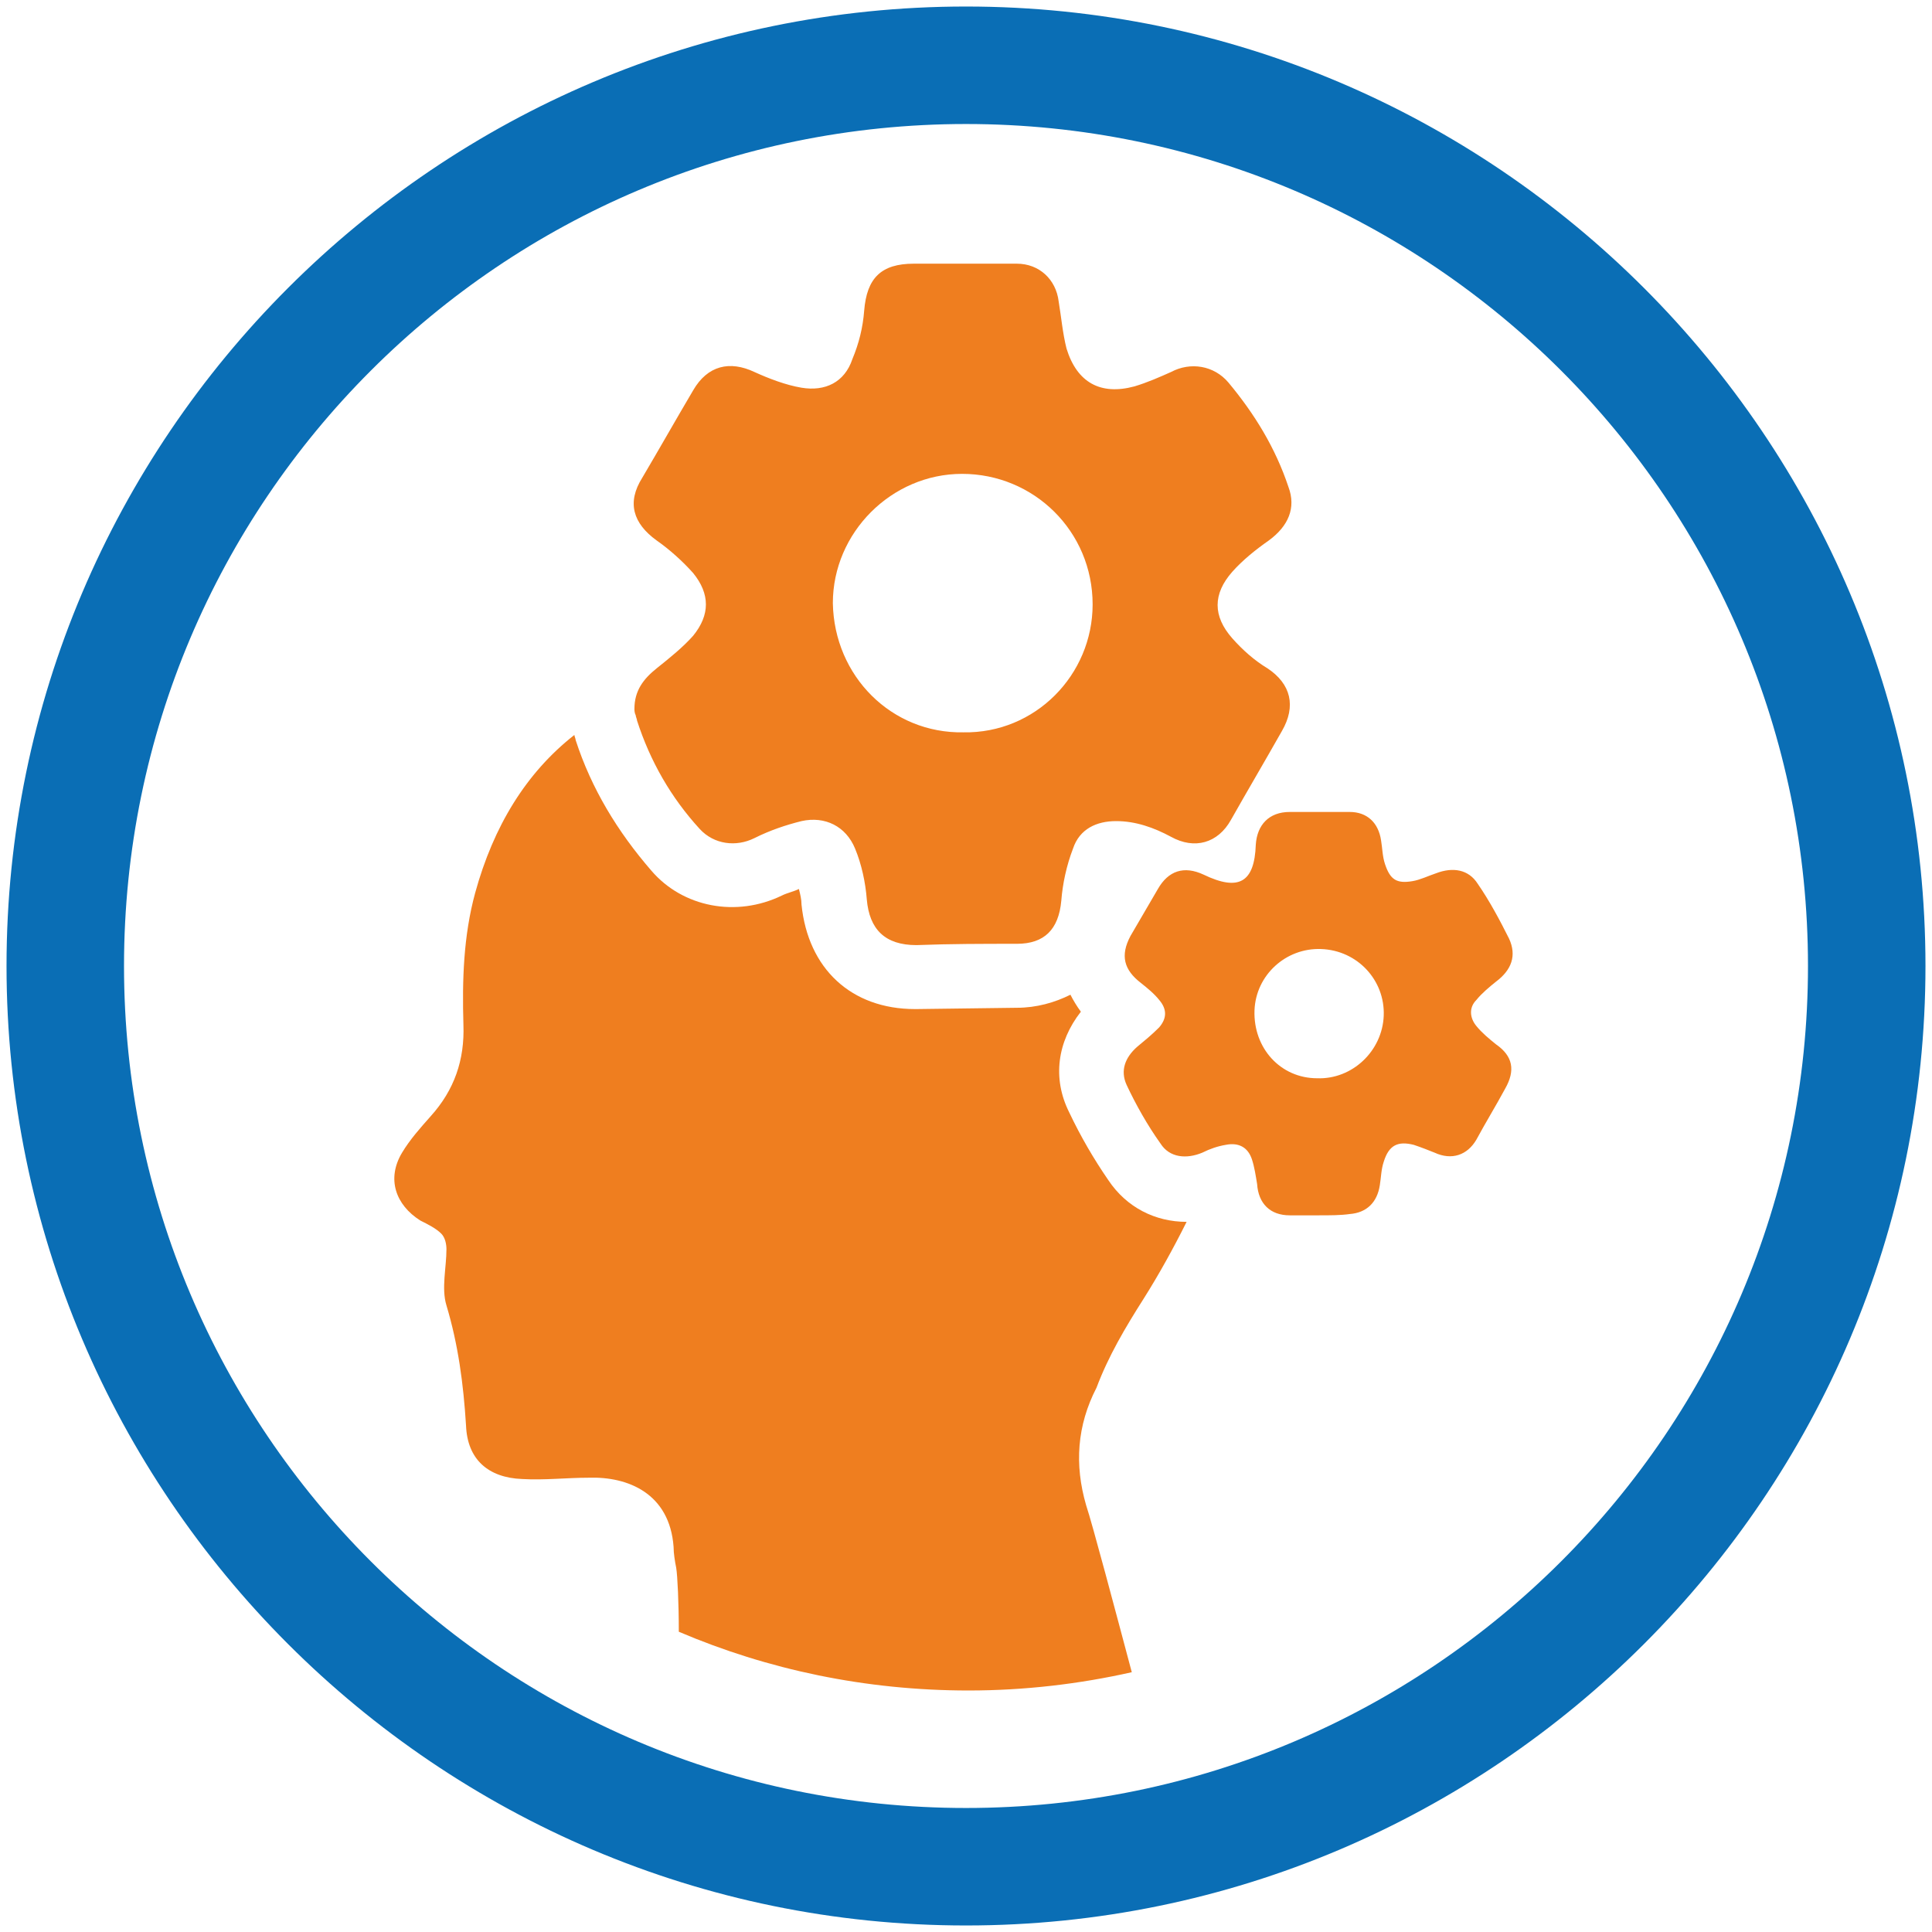
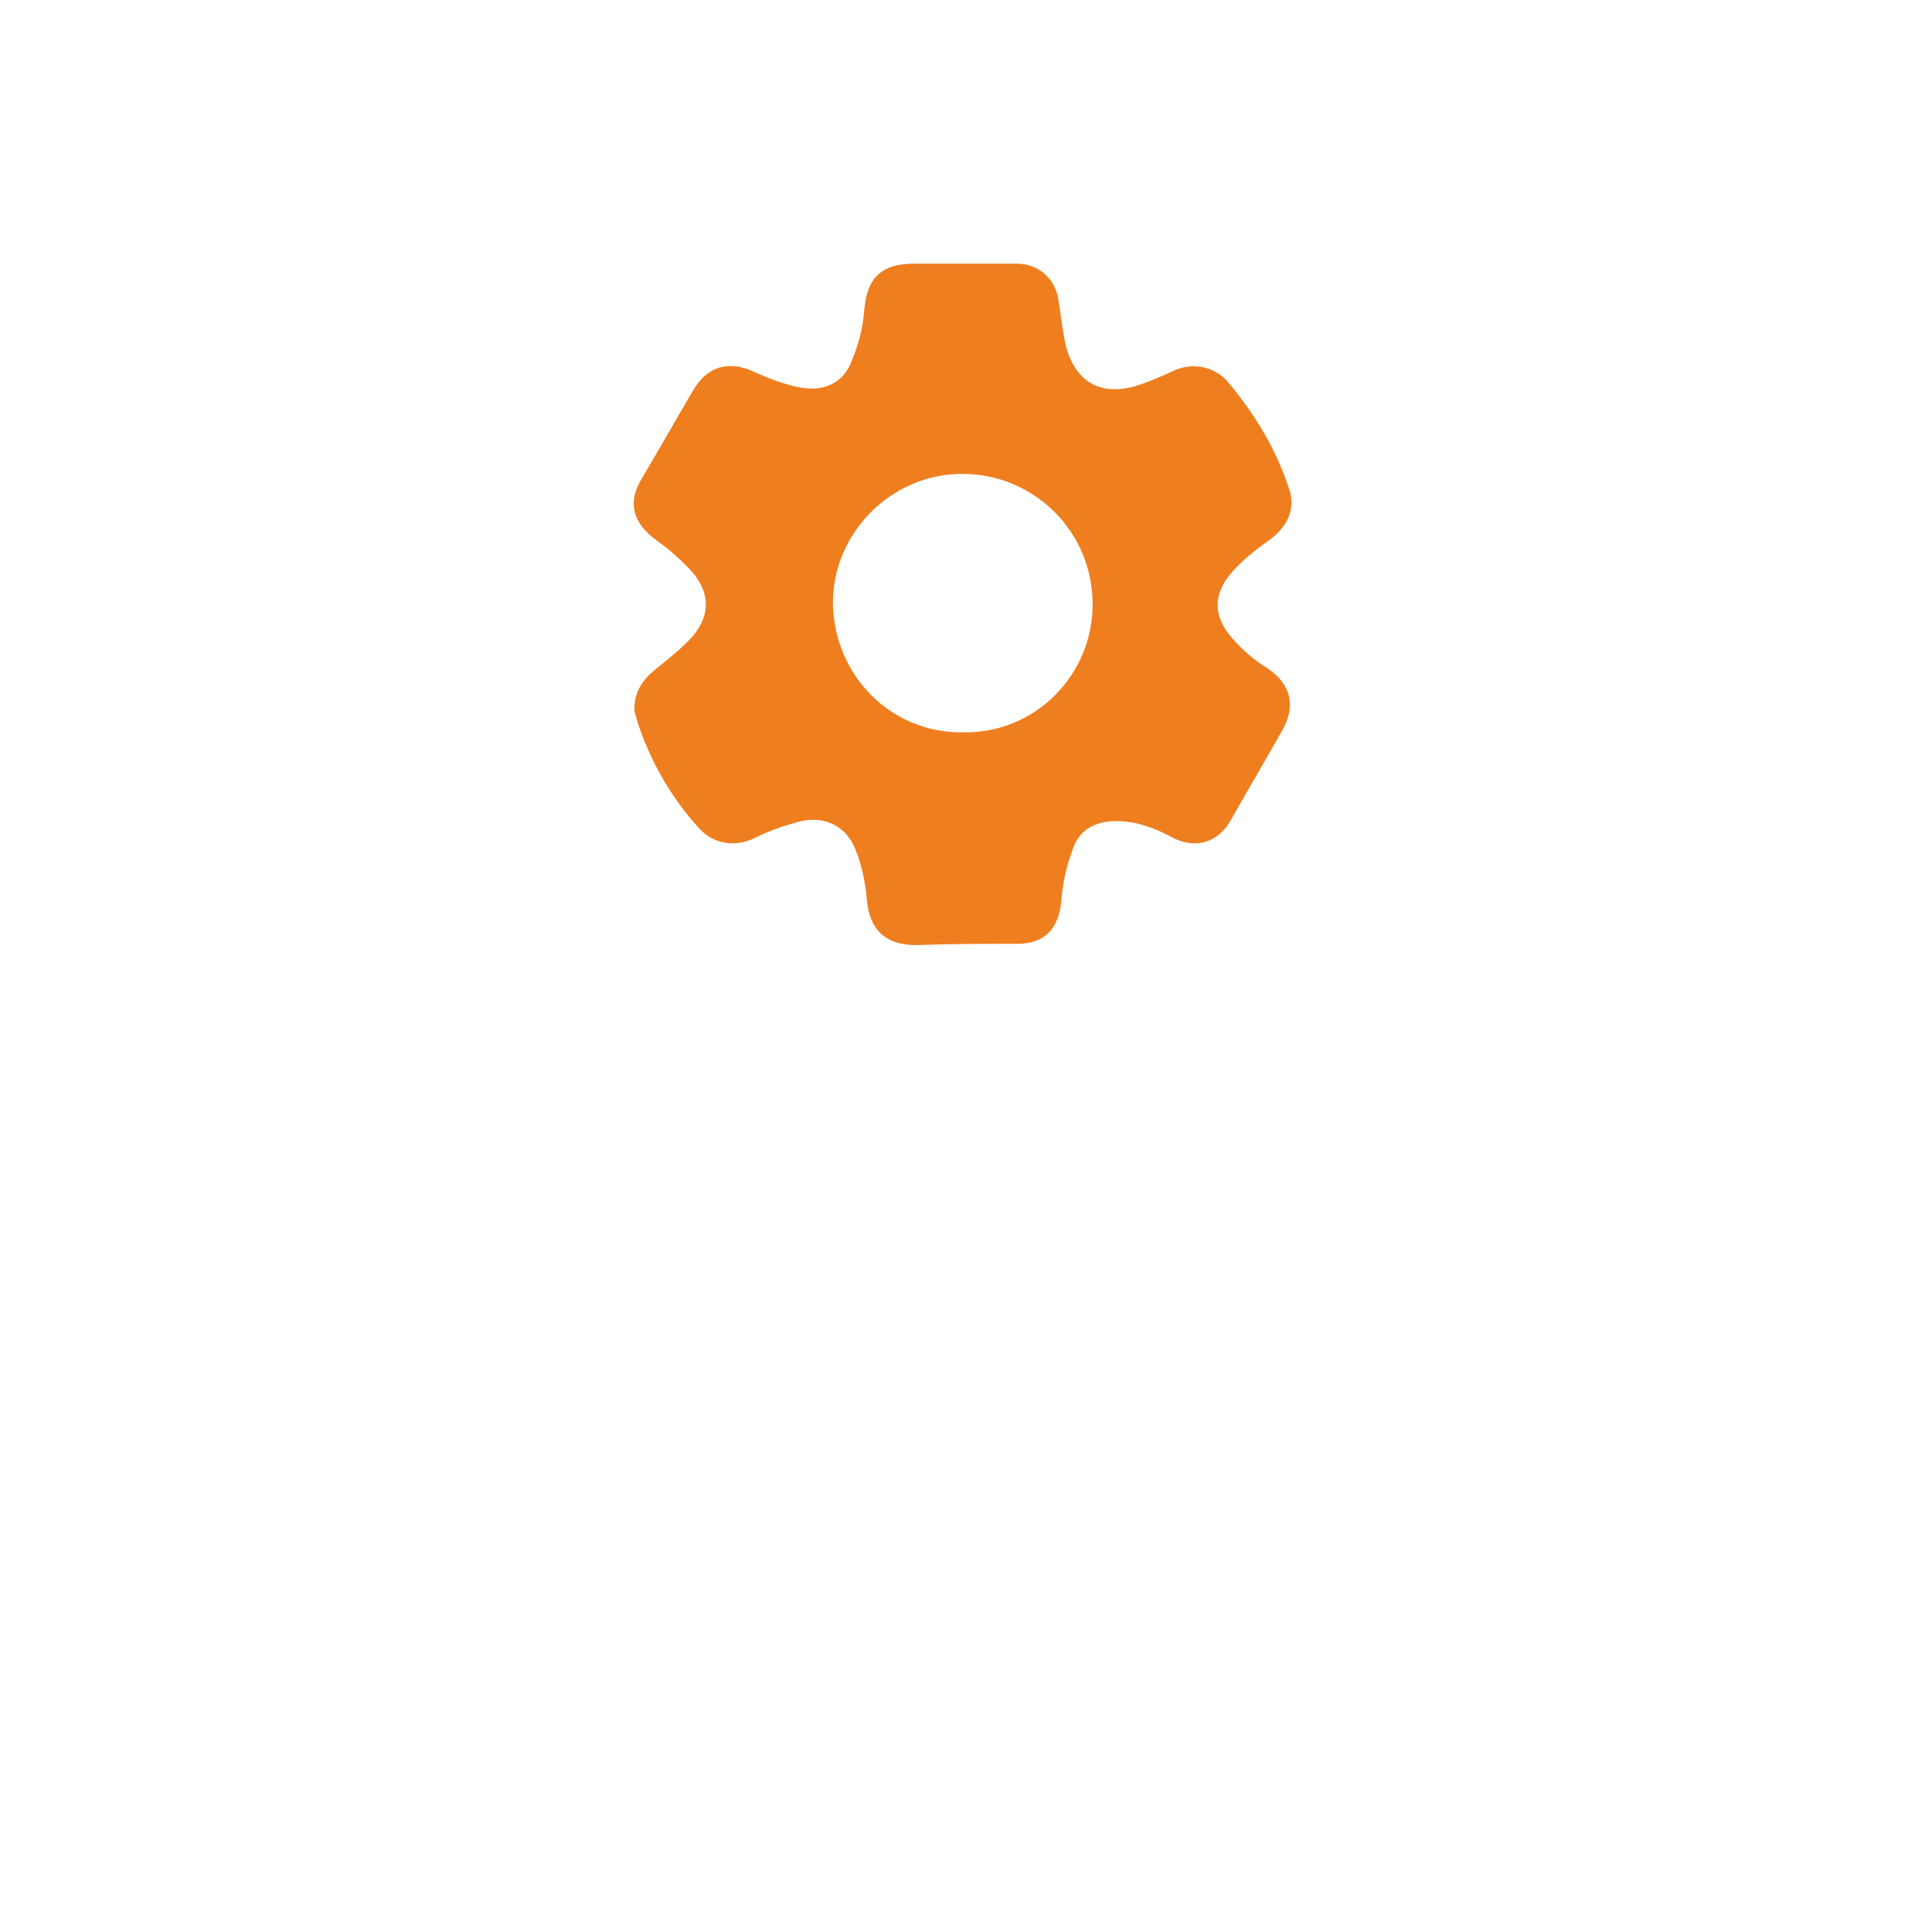
<svg xmlns="http://www.w3.org/2000/svg" version="1.1" id="Ebene_1" x="0px" y="0px" viewBox="0 0 148 148" style="enable-background:new 0 0 148 148;" xml:space="preserve">
  <style type="text/css">
	.st0{fill:#FFFFFF;}
	.st1{fill:#EF7E1F;}
	.st2{fill:#0A6EB5;}
	.st3{fill:#5E5F5F;}
	.st4{fill:url(#);}
	.st5{fill:#1D1D1B;}
	.st6{fill:#F9F9F9;}
	.st7{fill-rule:evenodd;clip-rule:evenodd;fill:#EF7E1F;}
	.st8{fill:#005CA9;}
</style>
  <g>
    <g>
-       <path class="st2" d="M74,147.5c-40.5,0-73.5-33-73.5-73.5c0-40.5,33-73.5,73.5-73.5s73.5,33,73.5,73.5    C147.5,114.5,114.5,147.5,74,147.5z M74,9.5C38.4,9.5,9.5,38.4,9.5,74s28.9,64.5,64.5,64.5s64.5-28.9,64.5-64.5S109.6,9.5,74,9.5z    " />
-     </g>
+       </g>
    <g>
      <g>
        <path class="st1" d="M48.6,54.3c0-1.4,0.7-2.3,1.7-3.1c1-0.8,2-1.6,2.8-2.5c1.3-1.6,1.3-3.2,0-4.8c-0.8-0.9-1.8-1.8-2.8-2.5     c-1.8-1.3-2.3-2.9-1.1-4.8c1.3-2.2,2.6-4.5,3.9-6.7c1.1-1.9,2.8-2.3,4.7-1.4c1.1,0.5,2.4,1,3.6,1.2c1.8,0.3,3.3-0.4,3.9-2.2     c0.5-1.2,0.8-2.4,0.9-3.7c0.2-2.5,1.3-3.6,3.8-3.6c2.6,0,5.2,0,7.9,0c1.7,0,3,1.2,3.2,2.9c0.2,1.2,0.3,2.4,0.6,3.6     c0.8,2.6,2.6,3.6,5.2,2.9c1-0.3,1.9-0.7,2.8-1.1c1.5-0.8,3.3-0.5,4.4,0.8c2,2.4,3.6,5,4.6,8c0.6,1.6,0,3-1.5,4.1     c-1,0.7-2,1.5-2.8,2.4c-1.5,1.7-1.5,3.4,0,5.1c0.8,0.9,1.7,1.7,2.7,2.3c1.8,1.2,2.2,2.9,1.1,4.8c-1.3,2.3-2.6,4.5-3.9,6.8     c-1,1.8-2.8,2.3-4.6,1.3c-1.3-0.7-2.7-1.2-4.2-1.2c-1.5,0-2.8,0.6-3.3,2.1c-0.5,1.3-0.8,2.7-0.9,4c-0.2,2.2-1.3,3.3-3.4,3.3     c-2.6,0-5.1,0-7.7,0.1c-2.4,0-3.6-1.2-3.8-3.5c-0.1-1.3-0.4-2.7-0.9-3.9c-0.7-1.7-2.3-2.5-4.1-2.1c-1.2,0.3-2.4,0.7-3.6,1.3     c-1.4,0.7-3.1,0.5-4.2-0.7c-2.2-2.4-3.8-5.2-4.8-8.3c0-0.1-0.1-0.3-0.1-0.4C48.6,54.6,48.6,54.4,48.6,54.3z M83.7,46.3     c0-5.6-4.5-10-10-10c-5.4,0-9.9,4.5-9.9,9.9c0.1,5.6,4.5,10,10,9.9C79.3,56.2,83.7,51.7,83.7,46.3z" />
-         <path class="st1" d="M101,93.1c-0.7,0-1.5,0-2.2,0c-1.5,0-2.4-0.9-2.5-2.4c-0.1-0.6-0.2-1.3-0.4-1.9c-0.3-0.9-1-1.3-2-1.1     c-0.6,0.1-1.2,0.3-1.8,0.6c-1.2,0.5-2.5,0.4-3.2-0.7c-1-1.4-1.9-3-2.6-4.5c-0.5-1.1-0.1-2.1,0.8-2.9c0.6-0.5,1.1-0.9,1.7-1.5     c0.6-0.7,0.6-1.4,0-2.1c-0.4-0.5-0.9-0.9-1.4-1.3c-1.3-1-1.6-2.1-0.8-3.6c0.7-1.2,1.4-2.4,2.1-3.6c0.8-1.4,2-1.8,3.5-1.1     c2.7,1.3,3.9,0.6,4-2.3c0.1-1.5,1-2.5,2.6-2.5c1.5,0,3,0,4.6,0c1.3,0,2.2,0.8,2.4,2.2c0.1,0.6,0.1,1.2,0.3,1.8     c0.4,1.2,0.9,1.5,2.1,1.3c0.6-0.1,1.2-0.4,1.8-0.6c1.3-0.5,2.5-0.3,3.2,0.8c0.9,1.3,1.7,2.8,2.4,4.2c0.6,1.3,0.2,2.4-1,3.3     c-0.5,0.4-1.1,0.9-1.5,1.4c-0.6,0.6-0.5,1.4,0,2c0.4,0.5,1,1,1.5,1.4c1.3,0.9,1.5,2,0.7,3.4c-0.7,1.3-1.5,2.6-2.2,3.9     c-0.7,1.2-1.9,1.6-3.2,1c-0.5-0.2-1-0.4-1.6-0.6c-1.2-0.3-1.9,0-2.3,1.3c-0.2,0.6-0.2,1.2-0.3,1.8c-0.2,1.3-1,2.1-2.3,2.2     C102.7,93.1,101.9,93.1,101,93.1z M101.2,72.7c-2.7-0.1-5,2-5.1,4.7c-0.1,2.9,2,5.2,4.8,5.2c2.7,0.1,5-2.1,5.1-4.8     C106.1,75.1,104,72.8,101.2,72.7z" />
      </g>
-       <path class="st1" d="M87.6,99.5c1.2-1.9,2.3-3.9,3.3-5.9c-2.4,0-4.6-1.1-6-3.2c-1.1-1.6-2.1-3.3-3-5.2c-1.3-2.6-0.9-5.4,0.9-7.7    c-0.3-0.4-0.6-0.9-0.8-1.3c-1.2,0.6-2.6,1-4.1,1l-7.7,0.1c0,0,0,0-0.1,0c-4.9,0-8.2-3.1-8.7-8c0-0.4-0.1-0.8-0.2-1.2    c-0.4,0.2-0.9,0.3-1.3,0.5c-3.5,1.7-7.6,0.9-10-1.9c-2.6-3-4.6-6.3-5.8-10c0-0.1-0.1-0.3-0.1-0.4c-3.7,2.9-6.2,7-7.6,12.1    c-0.9,3.3-1,6.7-0.9,10.1c0.1,2.7-0.7,5-2.5,7c-0.8,0.9-1.6,1.8-2.2,2.8c-1.2,2-0.5,4,1.4,5.2c0.6,0.3,1.2,0.6,1.6,1    c0.3,0.3,0.4,0.8,0.4,1.2c0,1.4-0.4,3,0,4.3c0.9,3,1.3,6,1.5,9.2c0.1,2.6,1.7,4,4.3,4.1c1.7,0.1,3.4-0.1,5.1-0.1    c3-0.1,6.2,1.2,6.5,5.3c0,0.5,0.1,1.1,0.2,1.6c0.1,0.6,0.2,2.7,0.2,4.9c6.8,2.9,14.3,4.5,22.2,4.5c4.3,0,8.5-0.5,12.5-1.4    c-1.2-4.5-3-11.3-3.5-12.8c-0.9-3.1-0.7-6.1,0.8-9C84.9,103.9,86.2,101.7,87.6,99.5z" />
    </g>
  </g>
</svg>